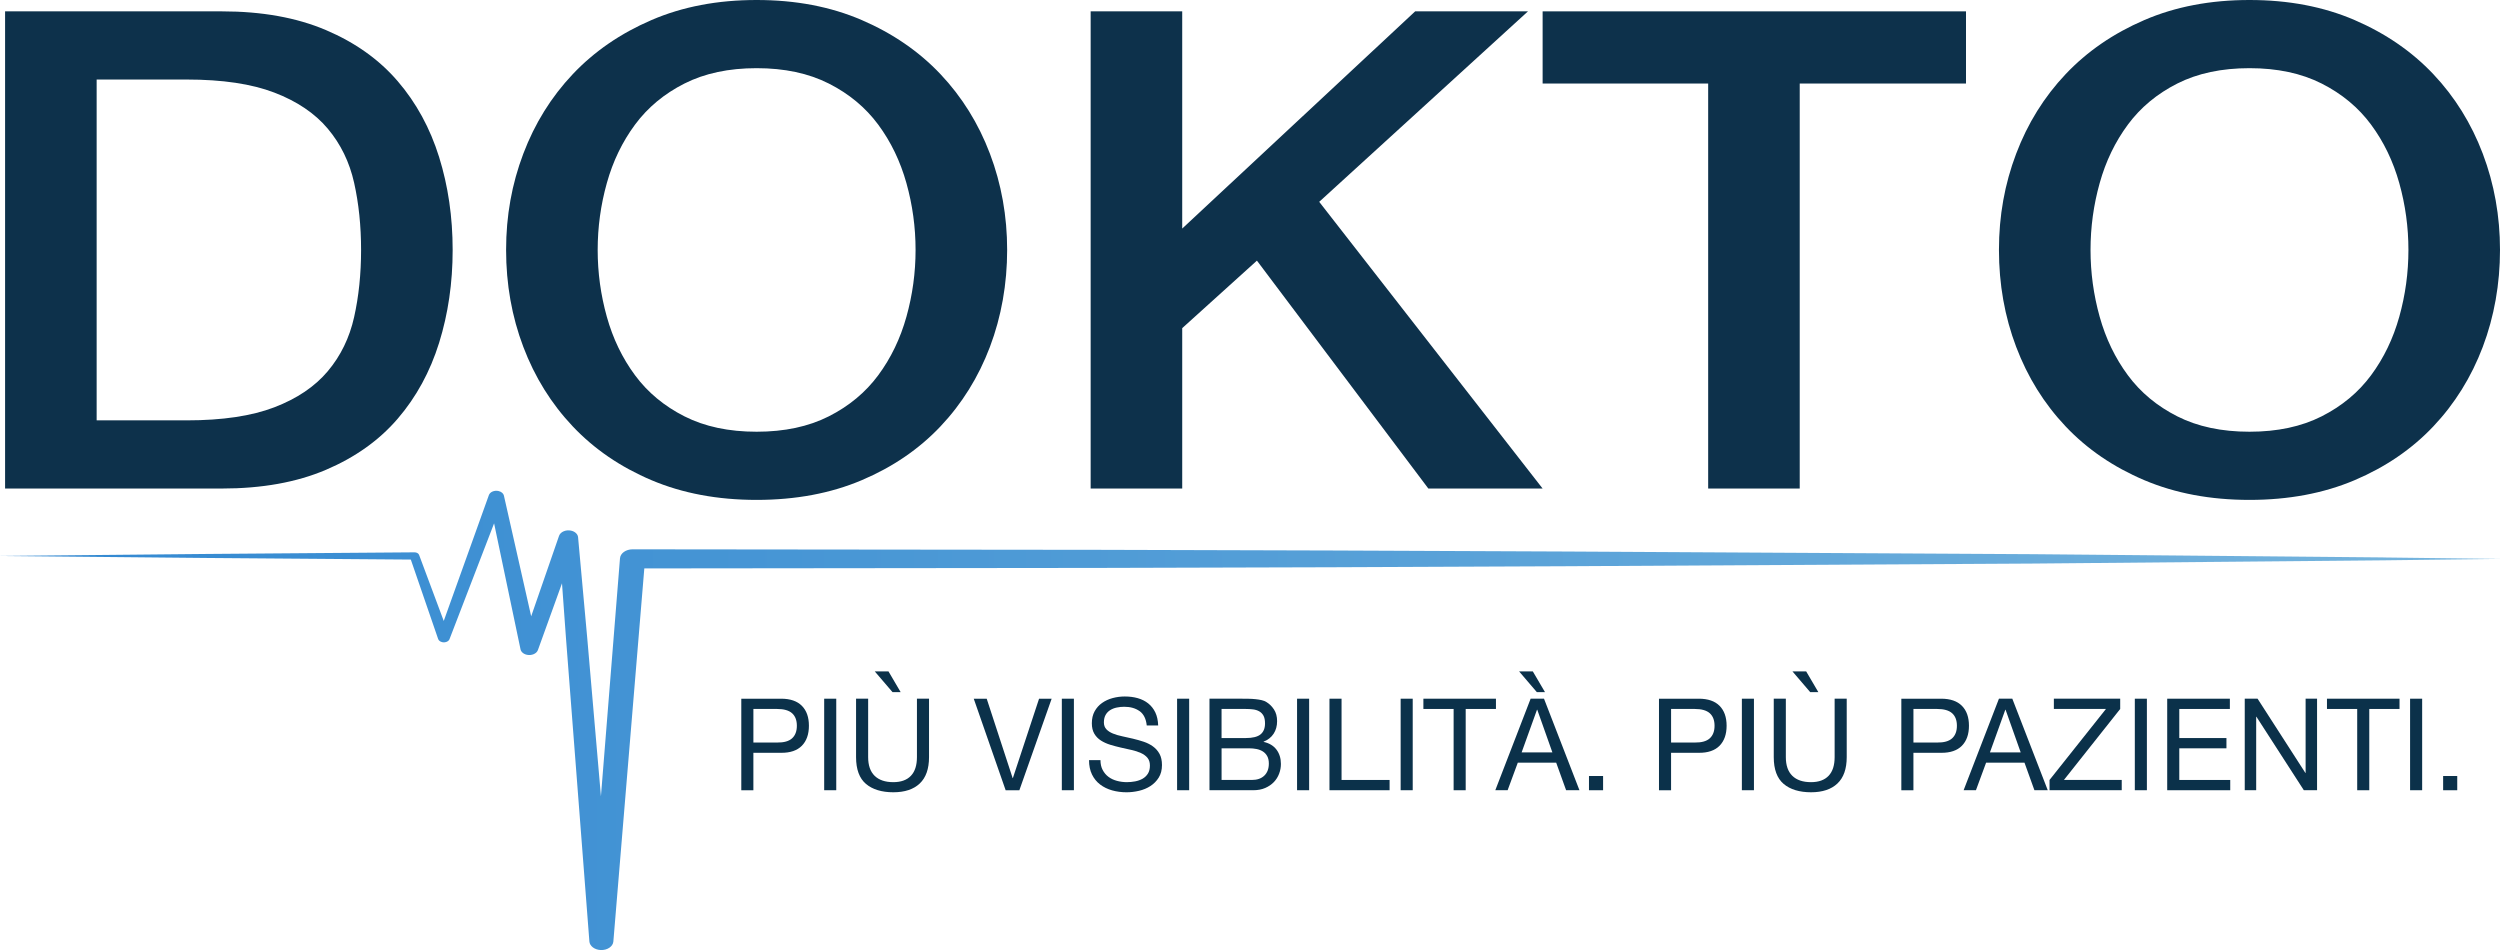
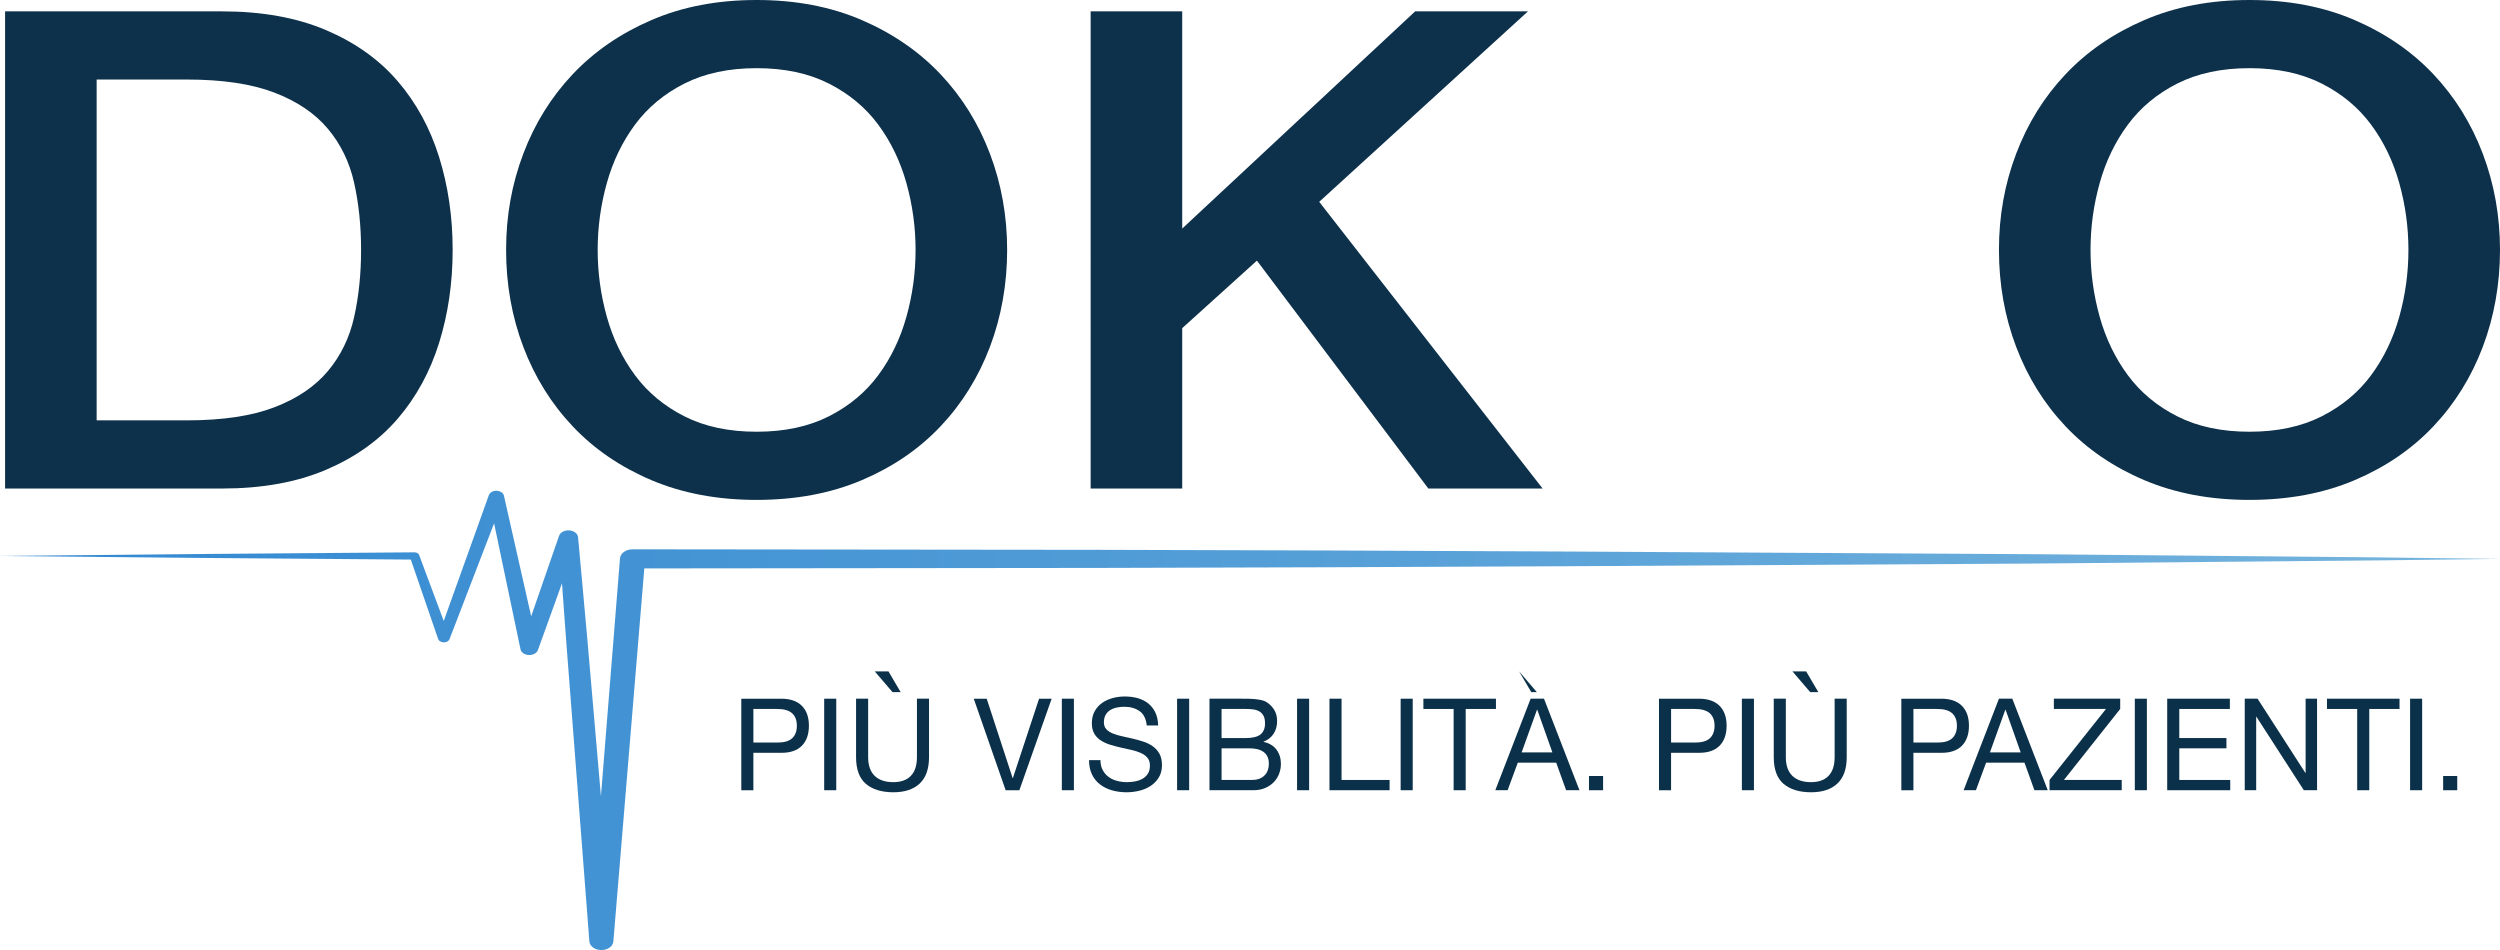
<svg xmlns="http://www.w3.org/2000/svg" id="Livello_1" viewBox="0 0 1864 708.35">
  <defs>
    <style>.cls-1{fill:#0d314b;}.cls-2{fill:#0b314a;}.cls-3{fill:url(#Sfumatura_senza_nome_20);}</style>
    <linearGradient id="Sfumatura_senza_nome_20" x1="0" y1="537.13" x2="1864" y2="537.13" gradientUnits="userSpaceOnUse">
      <stop offset="0" stop-color="#3288d1" />
      <stop offset="1" stop-color="#75b4dd" />
    </linearGradient>
  </defs>
  <path class="cls-1" d="M3.79,8.47h161.66c29.85,0,55.71,4.66,77.56,13.95,21.84,9.3,39.68,22,53.52,38.12,13.84,16.11,24.12,34.96,30.87,56.56,6.73,21.6,10.1,44.68,10.1,69.26s-3.37,47.67-10.1,69.26c-6.75,21.6-17.03,40.45-30.87,56.56-13.84,16.11-31.68,28.82-53.52,38.12-21.84,9.31-47.71,13.95-77.56,13.95H3.79V8.47ZM72.06,313.42h67.17c26.58,0,48.34-3.24,65.26-9.72,16.93-6.48,30.22-15.44,39.88-26.9,9.64-11.46,16.2-24.91,19.66-40.36,3.46-15.45,5.19-32.14,5.19-50.08s-1.73-34.63-5.19-50.08c-3.46-15.45-10.02-28.9-19.66-40.36-9.65-11.46-22.94-20.42-39.88-26.9-16.92-6.48-38.68-9.72-65.26-9.72h-67.17v254.13Z" />
  <path class="cls-1" d="M564.14,0c29.12,0,55.25,4.98,78.38,14.95,23.11,9.97,42.68,23.42,58.71,40.36,16.02,16.95,28.3,36.71,36.87,59.3,8.55,22.59,12.83,46.52,12.83,71.75s-4.29,49.67-12.83,72.25c-8.56,22.59-20.85,42.35-36.87,59.3-16.03,16.94-35.6,30.31-58.71,40.11-23.13,9.8-49.25,14.7-78.38,14.7s-55.25-4.91-78.38-14.7c-23.12-9.8-42.69-23.17-58.71-40.11-16.03-16.95-28.31-36.71-36.87-59.3-8.56-22.58-12.83-46.67-12.83-72.25s4.28-49.16,12.83-71.75c8.56-22.59,20.84-42.35,36.87-59.3,16.02-16.95,35.59-30.4,58.71-40.36,23.12-9.97,49.24-14.95,78.38-14.95ZM564.14,50.83c-20.75,0-38.69,3.82-53.8,11.45-15.11,7.64-27.4,17.86-36.86,30.64-9.48,12.8-16.49,27.33-21.03,43.61-4.56,16.27-6.82,32.89-6.82,49.83s2.27,33.55,6.82,49.83c4.55,16.28,11.56,30.82,21.03,43.61,9.46,12.79,21.75,23,36.86,30.64,15.11,7.65,33.05,11.46,53.8,11.46s38.68-3.81,53.8-11.46c15.1-7.64,27.39-17.85,36.86-30.64,9.47-12.79,16.48-27.33,21.03-43.61,4.55-16.27,6.82-32.89,6.82-49.83s-2.27-33.55-6.82-49.83c-4.56-16.27-11.56-30.81-21.03-43.61-9.47-12.78-21.76-23-36.86-30.64-15.12-7.64-33.05-11.45-53.8-11.45Z" />
  <path class="cls-1" d="M813.19,8.47h68.27v161.94L1055.14,8.47h84.11l-155.65,142.01,166.57,213.77h-85.2l-127.81-169.92-55.7,50.33v119.59h-68.27V8.47Z" />
-   <path class="cls-1" d="M1150.17,8.47h315.68v53.81h-123.98v301.97h-68.26V62.28h-123.43V8.47Z" />
  <path class="cls-1" d="M1677.21,0c29.12,0,55.25,4.98,78.38,14.95,23.11,9.97,42.68,23.42,58.71,40.36,16.02,16.95,28.3,36.71,36.87,59.3,8.55,22.59,12.83,46.52,12.83,71.75s-4.29,49.67-12.83,72.25c-8.56,22.59-20.85,42.35-36.87,59.3-16.03,16.94-35.6,30.31-58.71,40.11-23.13,9.8-49.25,14.7-78.38,14.7s-55.25-4.91-78.38-14.7c-23.12-9.8-42.69-23.17-58.71-40.11-16.03-16.95-28.31-36.71-36.87-59.3-8.56-22.58-12.83-46.67-12.83-72.25s4.28-49.16,12.83-71.75c8.56-22.59,20.84-42.35,36.87-59.3,16.02-16.95,35.59-30.4,58.71-40.36,23.12-9.97,49.24-14.95,78.38-14.95ZM1677.21,50.83c-20.75,0-38.69,3.82-53.8,11.45-15.11,7.64-27.4,17.86-36.86,30.64-9.48,12.8-16.49,27.33-21.03,43.61-4.56,16.27-6.82,32.89-6.82,49.83s2.27,33.55,6.82,49.83c4.55,16.28,11.56,30.82,21.03,43.61,9.46,12.79,21.75,23,36.86,30.64,15.11,7.65,33.05,11.46,53.8,11.46s38.68-3.81,53.8-11.46c15.1-7.64,27.39-17.85,36.86-30.64,9.47-12.79,16.48-27.33,21.03-43.61,4.55-16.27,6.82-32.89,6.82-49.83s-2.27-33.55-6.82-49.83c-4.56-16.27-11.56-30.81-21.03-43.61-9.47-12.78-21.76-23-36.86-30.64-15.12-7.64-33.05-11.45-53.8-11.45Z" />
  <path class="cls-2" d="M582.38,520.95c6.82,0,11.98,1.77,15.49,5.3,3.5,3.53,5.26,8.49,5.26,14.86s-1.76,11.35-5.26,14.92c-3.51,3.56-8.68,5.32-15.49,5.26h-20.66v27.91h-9.01v-68.24h29.67ZM579.35,553.64c5.12.06,8.86-.98,11.24-3.15,2.37-2.17,3.55-5.29,3.55-9.37s-1.18-7.18-3.55-9.32c-2.38-2.13-6.12-3.2-11.24-3.2h-17.62v25.04h17.62Z" />
  <path class="cls-2" d="M623.51,520.95v68.24h-9v-68.24h9Z" />
  <path class="cls-2" d="M685.76,584.17c-4.61,4.37-11.18,6.55-19.71,6.55s-15.53-2.08-20.42-6.26c-4.9-4.17-7.35-10.81-7.35-19.93v-43.58h9.01v43.58c0,6.12,1.61,10.76,4.83,13.91,3.22,3.15,7.87,4.74,13.93,4.74,5.74,0,10.12-1.59,13.12-4.74,3-3.15,4.5-7.79,4.5-13.91v-43.58h9.01v43.58c0,8.73-2.31,15.28-6.92,19.64ZM652.22,500.59l13.26,15.49h6.06l-9.09-15.49h-10.23Z" />
  <path class="cls-2" d="M749.81,589.2l-23.78-68.24h9.66l19.33,59.16h.19l19.52-59.16h9.38l-24.07,68.24h-10.23Z" />
  <path class="cls-2" d="M800.7,520.95v68.24h-9v-68.24h9Z" />
  <path class="cls-2" d="M849.73,530.27c-3-2.19-6.83-3.3-11.51-3.3-1.89,0-3.76.19-5.59.58-1.83.38-3.45,1.02-4.87,1.91-1.43.89-2.56,2.08-3.42,3.58-.85,1.5-1.28,3.36-1.28,5.59,0,2.11.62,3.8,1.85,5.11,1.23,1.31,2.88,2.38,4.93,3.2,2.05.83,4.37,1.52,6.96,2.05,2.59.54,5.23,1.14,7.91,1.77,2.68.64,5.32,1.38,7.91,2.24,2.59.86,4.91,2.02,6.96,3.49,2.05,1.47,3.7,3.31,4.93,5.55,1.23,2.22,1.85,5.03,1.85,8.41,0,3.63-.8,6.74-2.41,9.32-1.61,2.58-3.69,4.68-6.21,6.31-2.53,1.63-5.36,2.8-8.48,3.54-3.13.73-6.24,1.1-9.33,1.1-3.79,0-7.38-.48-10.76-1.43-3.38-.96-6.35-2.41-8.91-4.36-2.56-1.94-4.58-4.42-6.07-7.45-1.48-3.03-2.22-6.61-2.22-10.75h8.53c0,2.86.55,5.34,1.66,7.4,1.1,2.07,2.55,3.78,4.36,5.12,1.8,1.34,3.9,2.32,6.3,2.96,2.4.64,4.87.96,7.39.96,2.03,0,4.06-.19,6.12-.58,2.05-.39,3.9-1.04,5.54-1.96,1.64-.93,2.97-2.19,3.98-3.78,1.01-1.59,1.52-3.62,1.52-6.11,0-2.36-.62-4.27-1.85-5.74-1.23-1.46-2.88-2.66-4.93-3.58-2.05-.93-4.37-1.67-6.96-2.25-2.59-.57-5.23-1.16-7.91-1.77-2.68-.61-5.32-1.31-7.91-2.1-2.59-.8-4.91-1.85-6.96-3.16-2.06-1.31-3.7-2.99-4.93-5.07-1.23-2.07-1.85-4.67-1.85-7.79,0-3.44.69-6.42,2.08-8.94,1.39-2.52,3.24-4.59,5.54-6.21,2.31-1.63,4.93-2.84,7.87-3.64,2.94-.79,5.95-1.19,9.05-1.19,3.47,0,6.69.41,9.66,1.24,2.97.84,5.58,2.15,7.82,3.92,2.24,1.79,4.01,4.03,5.31,6.74,1.3,2.71,2,5.94,2.13,9.7h-8.53c-.5-4.9-2.26-8.46-5.26-10.66Z" />
  <path class="cls-2" d="M886.64,520.95v68.24h-9v-68.24h9Z" />
  <path class="cls-2" d="M926.34,520.95c1.45,0,3.02.02,4.69.05,1.67.03,3.33.12,4.97.29s3.18.4,4.6.72c1.43.32,2.64.8,3.65,1.44,2.21,1.34,4.09,3.18,5.64,5.54,1.54,2.36,2.32,5.26,2.32,8.7,0,3.63-.87,6.77-2.61,9.41-1.74,2.64-4.22,4.6-7.44,5.88v.19c4.17.89,7.36,2.81,9.57,5.73,2.21,2.93,3.32,6.5,3.32,10.7,0,2.49-.44,4.92-1.33,7.26-.89,2.36-2.19,4.45-3.93,6.26-1.74,1.81-3.88,3.28-6.44,4.39-2.56,1.12-5.51,1.68-8.86,1.68h-32.7v-68.24h24.55ZM928.81,550.29c5.11,0,8.79-.9,11.03-2.72,2.24-1.82,3.36-4.54,3.36-8.17,0-2.43-.38-4.34-1.13-5.74-.76-1.4-1.8-2.49-3.13-3.25-1.33-.76-2.85-1.26-4.6-1.48-1.74-.22-3.59-.33-5.54-.33h-18.01v21.69h18.01ZM933.35,581.54c3.98,0,7.09-1.07,9.34-3.25,2.24-2.16,3.36-5.16,3.36-8.98,0-2.23-.41-4.08-1.23-5.55-.82-1.47-1.91-2.63-3.27-3.49-1.36-.86-2.92-1.46-4.69-1.81-1.77-.35-3.6-.52-5.5-.52h-20.56v23.6h22.55Z" />
  <path class="cls-2" d="M976.09,520.95v68.24h-9v-68.24h9Z" />
  <path class="cls-2" d="M1000.26,520.95v60.59h35.82v7.65h-44.83v-68.24h9.01Z" />
  <path class="cls-2" d="M1053.32,520.95v68.24h-9v-68.24h9Z" />
  <path class="cls-2" d="M1061.28,528.6v-7.65h54.1v7.65h-22.56v60.6h-9v-60.6h-22.55Z" />
-   <path class="cls-2" d="M1151.21,520.95l26.43,68.24h-9.95l-7.4-20.55h-28.62l-7.58,20.55h-9.19l26.34-68.24h9.96ZM1132.63,500.59l13.26,15.49h6.07l-9.1-15.49h-10.23ZM1157.46,560.99l-11.28-31.83h-.19l-11.47,31.83h22.93Z" />
+   <path class="cls-2" d="M1151.21,520.95l26.43,68.24h-9.95l-7.4-20.55h-28.62l-7.58,20.55h-9.19l26.34-68.24h9.96ZM1132.63,500.59l13.26,15.49h6.07h-10.23ZM1157.46,560.99l-11.28-31.83h-.19l-11.47,31.83h22.93Z" />
  <path class="cls-2" d="M1195.26,578.59v10.61h-10.52v-10.61h10.52Z" />
  <path class="cls-2" d="M1266.61,520.95c6.82,0,11.98,1.77,15.49,5.3,3.5,3.53,5.26,8.49,5.26,14.86s-1.76,11.35-5.26,14.92c-3.51,3.56-8.68,5.32-15.49,5.26h-20.66v27.91h-9.01v-68.24h29.67ZM1263.58,553.64c5.12.06,8.86-.98,11.24-3.15,2.37-2.17,3.55-5.29,3.55-9.37s-1.18-7.18-3.55-9.32c-2.38-2.13-6.12-3.2-11.24-3.2h-17.62v25.04h17.62Z" />
  <path class="cls-2" d="M1307.74,520.95v68.24h-9v-68.24h9Z" />
  <path class="cls-2" d="M1369.99,584.17c-4.61,4.37-11.18,6.55-19.71,6.55s-15.53-2.08-20.42-6.26c-4.9-4.17-7.35-10.81-7.35-19.93v-43.58h9.01v43.58c0,6.12,1.61,10.76,4.83,13.91,3.22,3.15,7.87,4.74,13.93,4.74,5.74,0,10.12-1.59,13.12-4.74,3-3.15,4.5-7.79,4.5-13.91v-43.58h9.01v43.58c0,8.73-2.31,15.28-6.92,19.64ZM1336.45,500.59l13.26,15.49h6.06l-9.09-15.49h-10.23Z" />
  <path class="cls-2" d="M1447.31,520.95c6.82,0,11.98,1.77,15.49,5.3,3.5,3.53,5.26,8.49,5.26,14.86s-1.76,11.35-5.26,14.92c-3.51,3.56-8.68,5.32-15.49,5.26h-20.66v27.91h-9.01v-68.24h29.67ZM1444.28,553.64c5.12.06,8.86-.98,11.24-3.15,2.37-2.17,3.55-5.29,3.55-9.37s-1.18-7.18-3.55-9.32c-2.38-2.13-6.12-3.2-11.24-3.2h-17.62v25.04h17.62Z" />
  <path class="cls-2" d="M1500.38,520.95l26.43,68.24h-9.95l-7.4-20.55h-28.62l-7.58,20.55h-9.19l26.34-68.24h9.96ZM1506.63,560.99l-11.28-31.83h-.19l-11.47,31.83h22.93Z" />
  <path class="cls-2" d="M1570.21,528.6h-38.85v-7.65h49.46v7.65l-41.97,52.94h43.11v7.65h-53.83v-7.65l42.07-52.94Z" />
  <path class="cls-2" d="M1600.72,520.95v68.24h-9v-68.24h9Z" />
  <path class="cls-2" d="M1662.59,520.95v7.65h-37.71v21.69h35.16v7.65h-35.16v23.6h37.99v7.65h-47v-68.24h46.72Z" />
  <path class="cls-2" d="M1683.25,520.95l35.63,55.33h.19v-55.33h8.53v68.24h-9.86l-35.34-54.77h-.19v54.77h-8.53v-68.24h9.57Z" />
  <path class="cls-2" d="M1734.99,528.6v-7.65h54.1v7.65h-22.56v60.6h-9v-60.6h-22.55Z" />
  <path class="cls-2" d="M1805.96,520.95v68.24h-9v-68.24h9Z" />
  <path class="cls-2" d="M1832.12,578.59v10.61h-10.52v-10.61h10.52Z" />
  <path class="cls-3" d="M1776.98,415.61l-87.02-.81-174.05-1.6-348.09-1.99-174.05-.76-174.05-.5-348.09-.38c-4.91,0-9.06,2.91-9.36,6.68l-14.21,177.47-3.71-42.88-6.5-75.13-6.83-75.12v-.07c-.22-2.28-2.3-4.3-5.37-4.91-3.86-.77-7.8.98-8.82,3.91l-20.78,60-20.31-89.91v-.07c-.38-1.62-1.94-3.01-4.17-3.47-3.06-.63-6.22.74-7.05,3.06l-33.66,93.85-18.35-49.17-.02-.06c-.42-1.13-1.8-1.95-3.42-1.94l-154.54,1.21-154.54,1.5,154.54,1.5,151.78,1.19,20.37,59.21c.38,1.1,1.49,2.03,3.03,2.37,2.34.52,4.79-.5,5.47-2.28l.02-.06,33.2-86.25,19.71,93.94c.4,1.89,2.21,3.53,4.8,4.07,3.54.74,7.19-.84,8.16-3.53l.02-.05,17.94-49.73,3.02,41.56,5.8,75.16,11.6,150.33c.26,3.39,3.81,6.17,8.38,6.39,4.94.24,9.19-2.61,9.5-6.36v-.03s23.08-278.14,23.08-278.14l339.29-.37,174.05-.5,174.05-.76,348.09-1.99,174.05-1.6,87.02-.81,87.02-1.07-87.02-1.07Z" />
</svg>